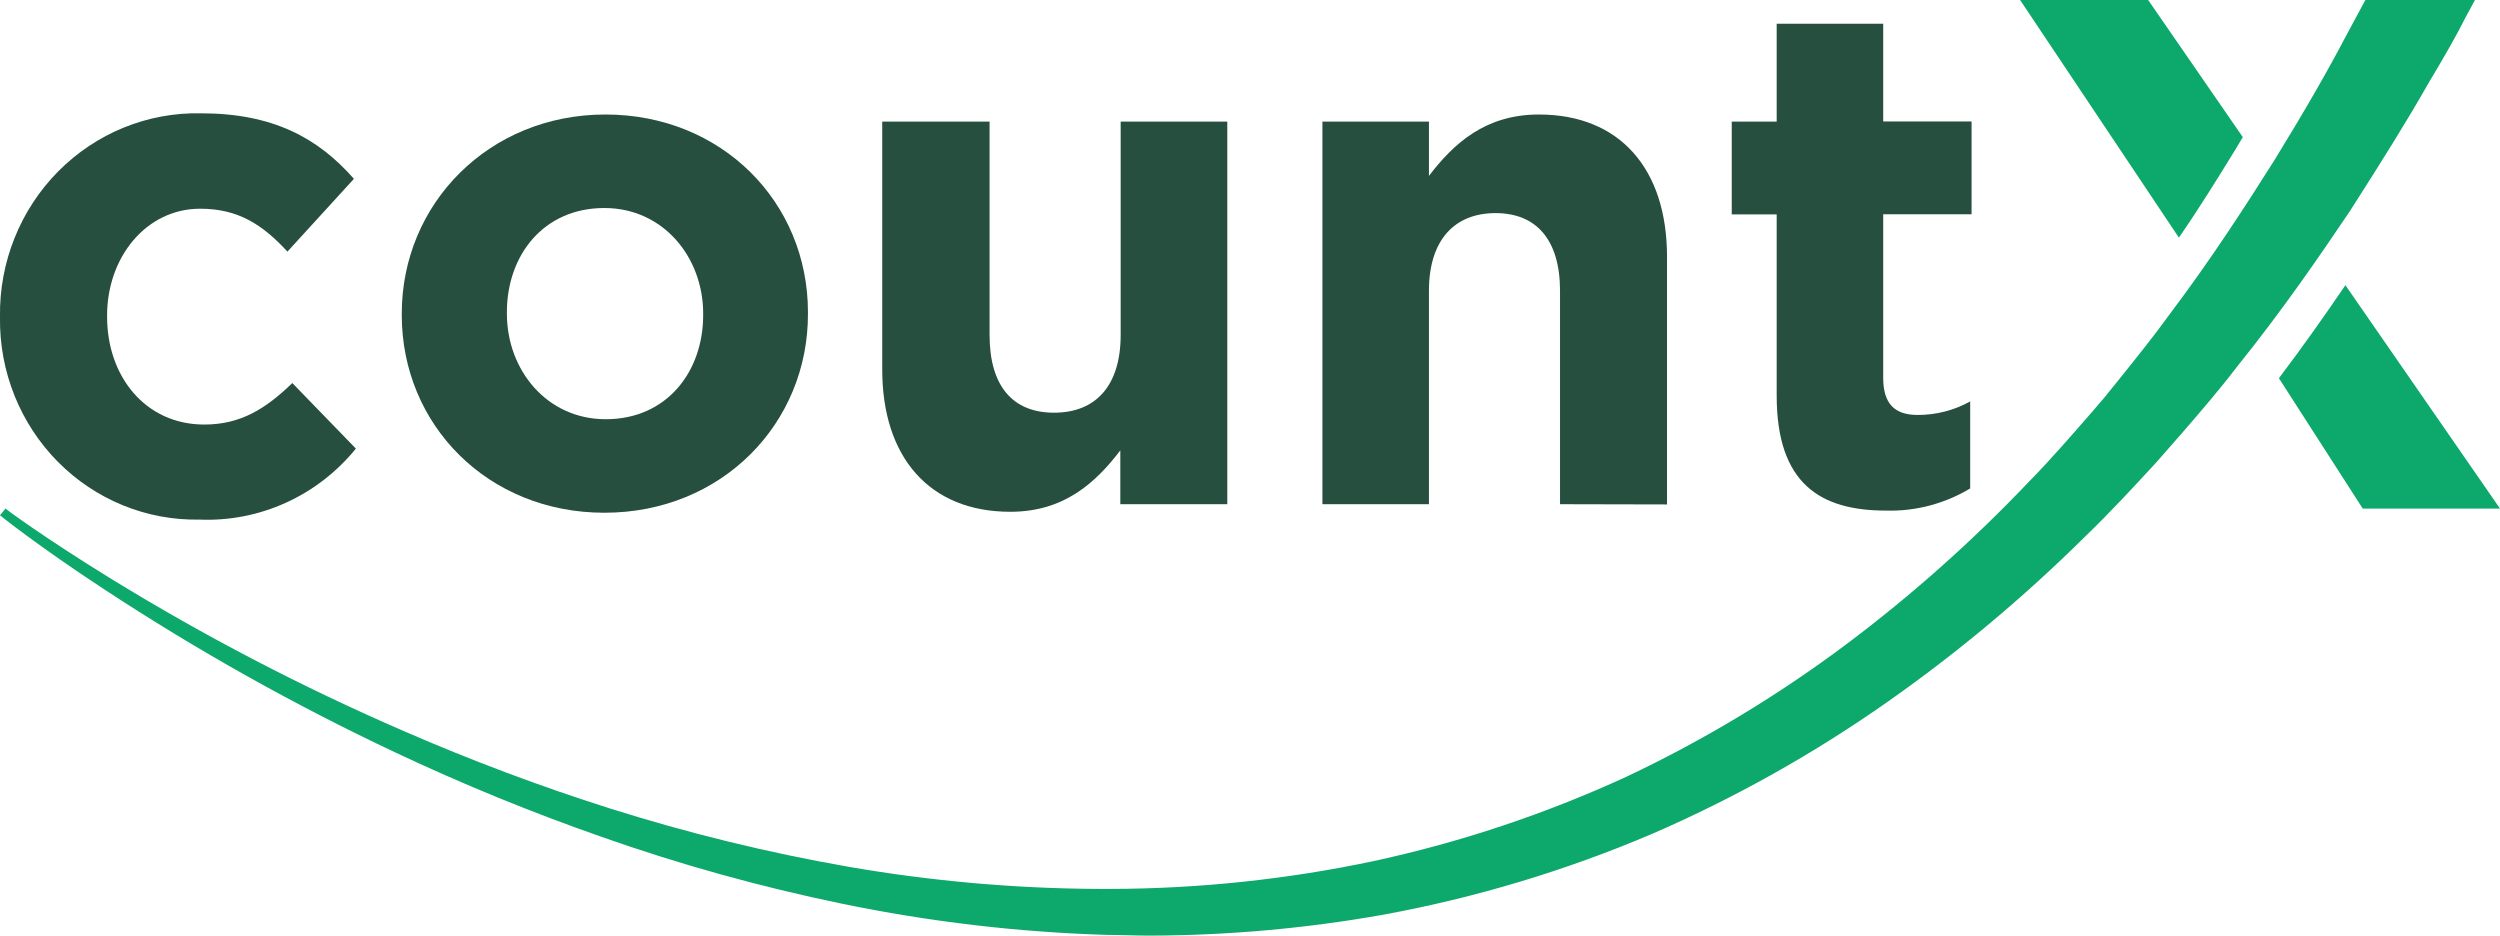
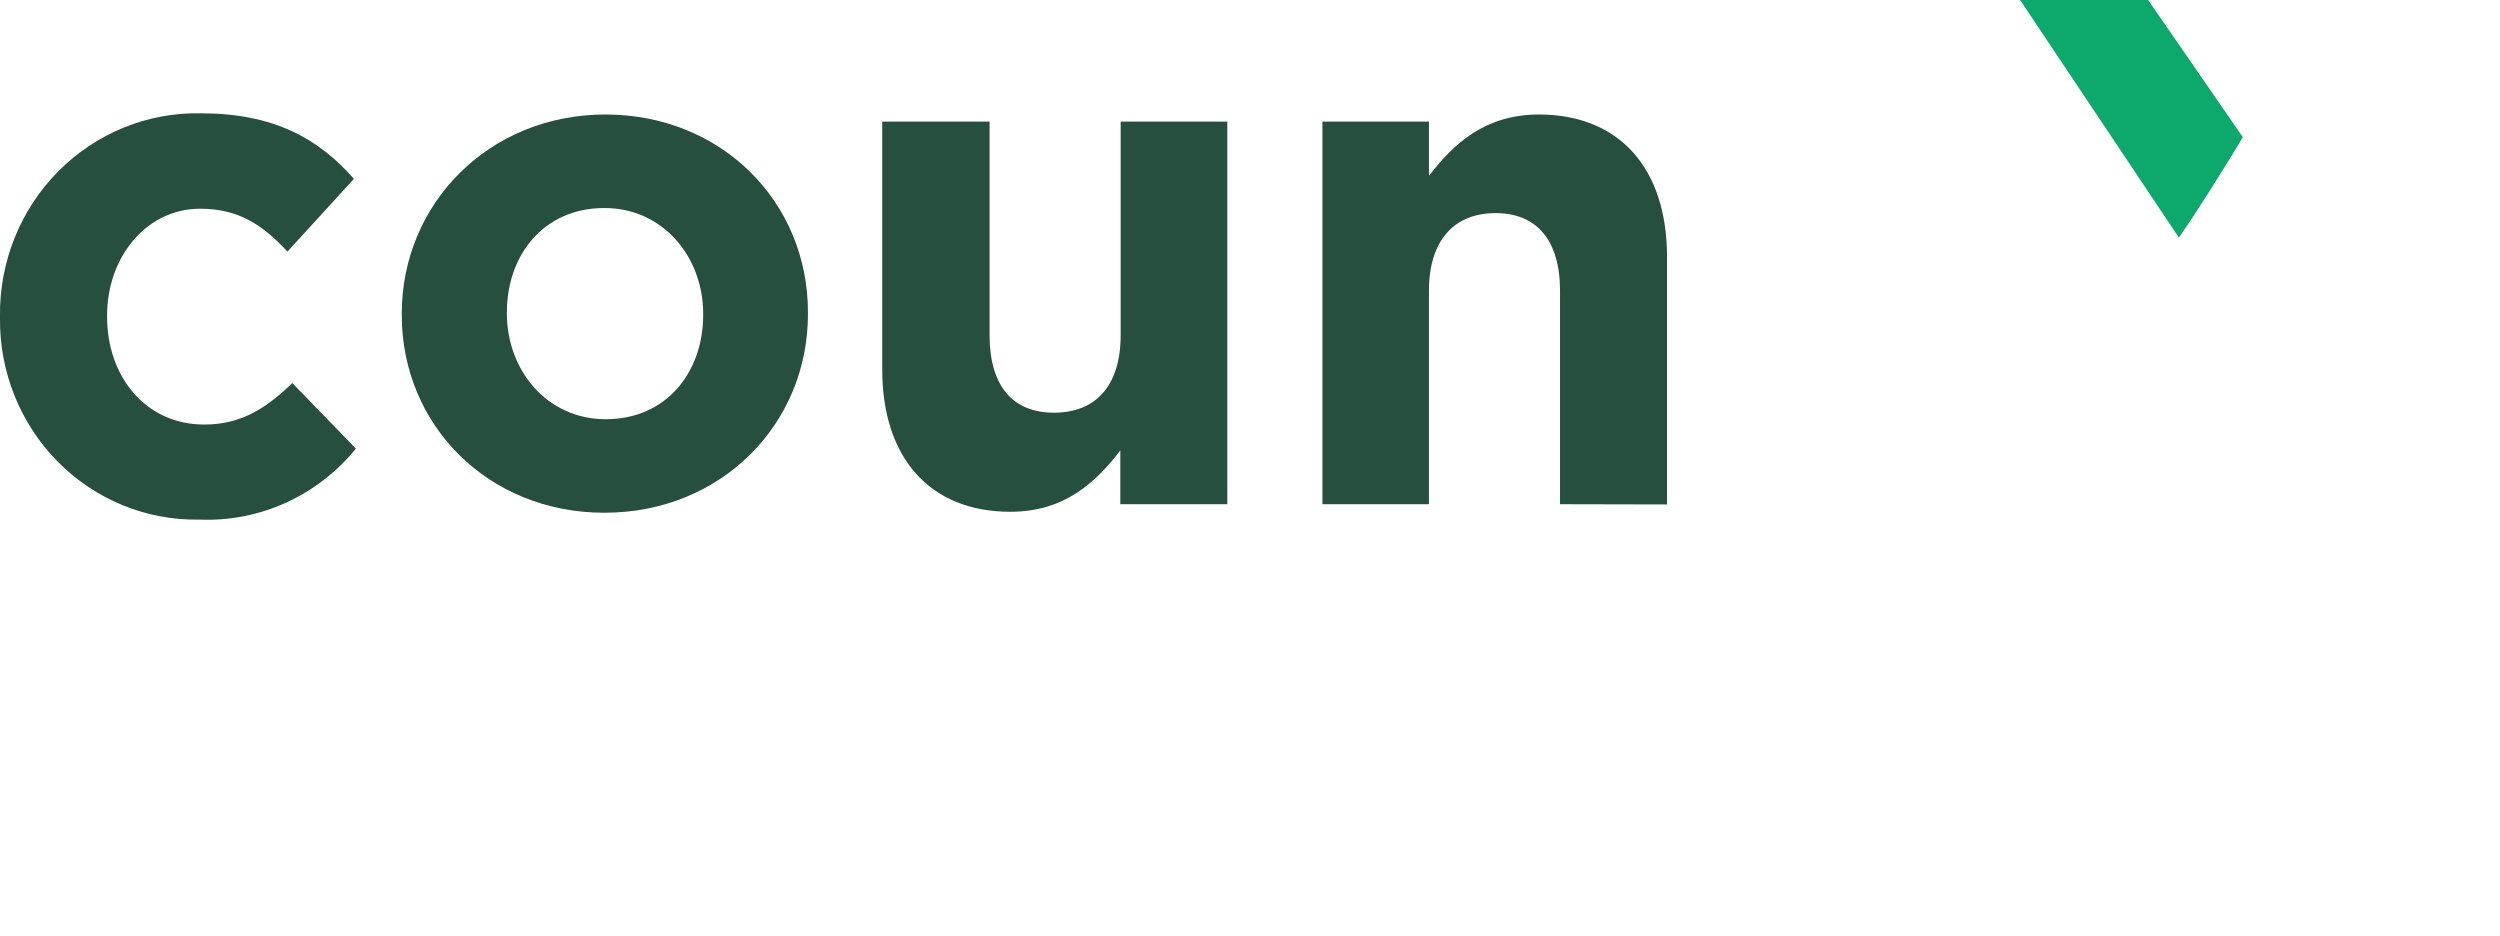
<svg xmlns="http://www.w3.org/2000/svg" width="1825" height="683" viewBox="0 0 1825 683" fill="none">
  <g clip-path="url(#clip0_2174_689)">
    <path d="M441.164 374.299C356.178 374.299 293.288 310.186 293.288 229.981V228.943C293.288 148.651 356.943 83.587 441.929 83.587C526.916 83.587 589.806 147.613 589.806 227.905V228.943C590.061 309.148 526.916 374.299 441.164 374.299ZM513.318 228.943C513.318 187.759 484.168 151.852 441.164 151.852C396.631 151.852 370.031 186.461 370.031 227.905V228.943C370.031 270.127 399.181 306.033 442.184 306.033C486.717 306.033 513.318 271.425 513.318 229.981V228.943Z" fill="#264F3F" />
    <path d="M817.83 368.066V328.785C799.897 352.232 776.951 373.603 737.517 373.603C678.622 373.603 644.032 333.976 644.032 269.778V88.775H722.39V244.513C722.39 281.977 739.387 301.271 769.472 301.271C799.557 301.271 818.085 281.977 818.085 244.513V88.775H895.932V368.066H817.83Z" fill="#264F3F" />
    <path d="M1138.82 368.069V212.331C1138.82 174.867 1121.4 155.573 1091.74 155.573C1062.08 155.573 1043.13 174.867 1043.13 212.331V368.069H965.363V88.778H1043.13V128.405C1061.06 104.958 1084.09 83.587 1123.44 83.587C1182.33 83.587 1216.92 123.127 1216.92 187.413V368.242L1138.82 368.069Z" fill="#264F3F" />
-     <path d="M1376.78 372.733C1329.19 372.733 1296.98 353.439 1296.98 288.807V156.516H1264.17V88.77H1296.98V17.303H1374.74V88.683H1439.25V156.43H1374.74V275.829C1374.74 294.085 1382.48 302.91 1399.81 302.91C1413.23 302.977 1426.45 299.584 1438.23 293.047V356.554C1419.65 367.735 1398.35 373.343 1376.78 372.733Z" fill="#264F3F" />
-     <path d="M1772.56 61.084C1783.95 42.136 1793.21 25.956 1799.84 12.719L1806.73 0H1726.76L1725.82 1.644C1721.91 9.171 1717.32 17.218 1712.73 25.956C1699.73 50.788 1682.73 80.551 1660.3 116.977C1639.22 150.288 1614.23 189.136 1583.81 229.455C1572.5 245.115 1560.18 260.429 1547.18 276.609L1536.13 290.279L1528.74 298.931C1513.61 316.236 1497.97 334.492 1480.89 351.883C1440.03 394.847 1395.74 434.292 1348.48 469.811C1298 507.684 1243.9 540.294 1187.01 567.148C1127.95 594.269 1066.21 614.863 1002.84 628.578C939.629 641.951 875.248 648.764 810.686 648.911H802.187C740.747 648.631 679.433 643.19 618.872 632.645C560.148 622.354 502.148 608.163 445.244 590.162C394.219 573.978 344.04 555.149 294.903 533.751C220.939 501.728 149.288 464.431 80.482 422.138C31.19 391.769 3.994 371.436 3.994 371.263L0 376.195C0 376.195 26.941 397.998 75.638 429.925C143.646 474.632 214.641 514.442 288.104 549.065C337.312 572.281 387.663 592.901 438.955 610.841C496.294 631.065 554.895 647.367 614.367 659.639C678.227 672.868 743.082 680.51 808.221 682.481C818.335 682.481 828.618 683 838.901 683C896.281 682.879 953.544 677.755 1010.06 667.686C1077.12 655.364 1142.66 635.665 1205.53 608.938C1266.25 582.634 1324.2 550.138 1378.48 511.947C1429.24 476.244 1477 436.306 1521.26 392.548C1540.04 374.465 1557.29 355.776 1574.03 337.607L1592.56 316.495C1606.92 299.883 1620.44 284.223 1632.76 268.043C1665.99 226.773 1693.02 187.405 1715.71 153.662C1738.91 117.41 1758.2 86.521 1772.56 61.084Z" fill="#0DA86B" />
-     <path d="M1663.61 276.095L1724.8 371.269H1825L1712.14 208.176C1697.6 229.547 1681.54 252.388 1663.61 276.095Z" fill="#0DA86B" />
    <path d="M1631.72 109.365L1637.25 100.107L1568.15 0.001H1474.67L1590.59 173.477C1606.23 150.808 1619.57 129.091 1631.72 109.365Z" fill="#0DA86B" />
    <path d="M145.662 379.308C126.518 379.68 107.496 376.133 89.725 368.878C71.953 361.622 55.795 350.806 42.208 337.071C28.622 323.336 17.884 306.962 10.633 288.921C3.381 270.88 -0.236 251.54 -0.005 232.049V231.01C-0.272 211.373 3.348 191.881 10.638 173.698C17.928 155.515 28.74 139.012 42.428 125.173C56.117 111.335 72.402 100.443 90.313 93.148C108.224 85.853 127.394 82.304 146.681 82.713C199.373 82.713 232.263 100.796 258.354 130.559L209.826 183.683C192.064 164.389 174.302 152.363 146.172 152.363C106.483 152.363 78.182 188.009 78.182 230.232V231.27C78.182 274.531 105.888 309.918 149.146 309.918C175.832 309.918 194.104 298.238 213.396 279.635L259.798 327.482C245.979 344.486 228.489 358.01 208.691 367C188.892 375.99 167.322 380.202 145.662 379.308Z" fill="#264F3F" />
  </g>
  <defs>
    <clipPath id="clip0_2174_689">
      <rect width="1825" height="683" fill="white" />
    </clipPath>
  </defs>
</svg>